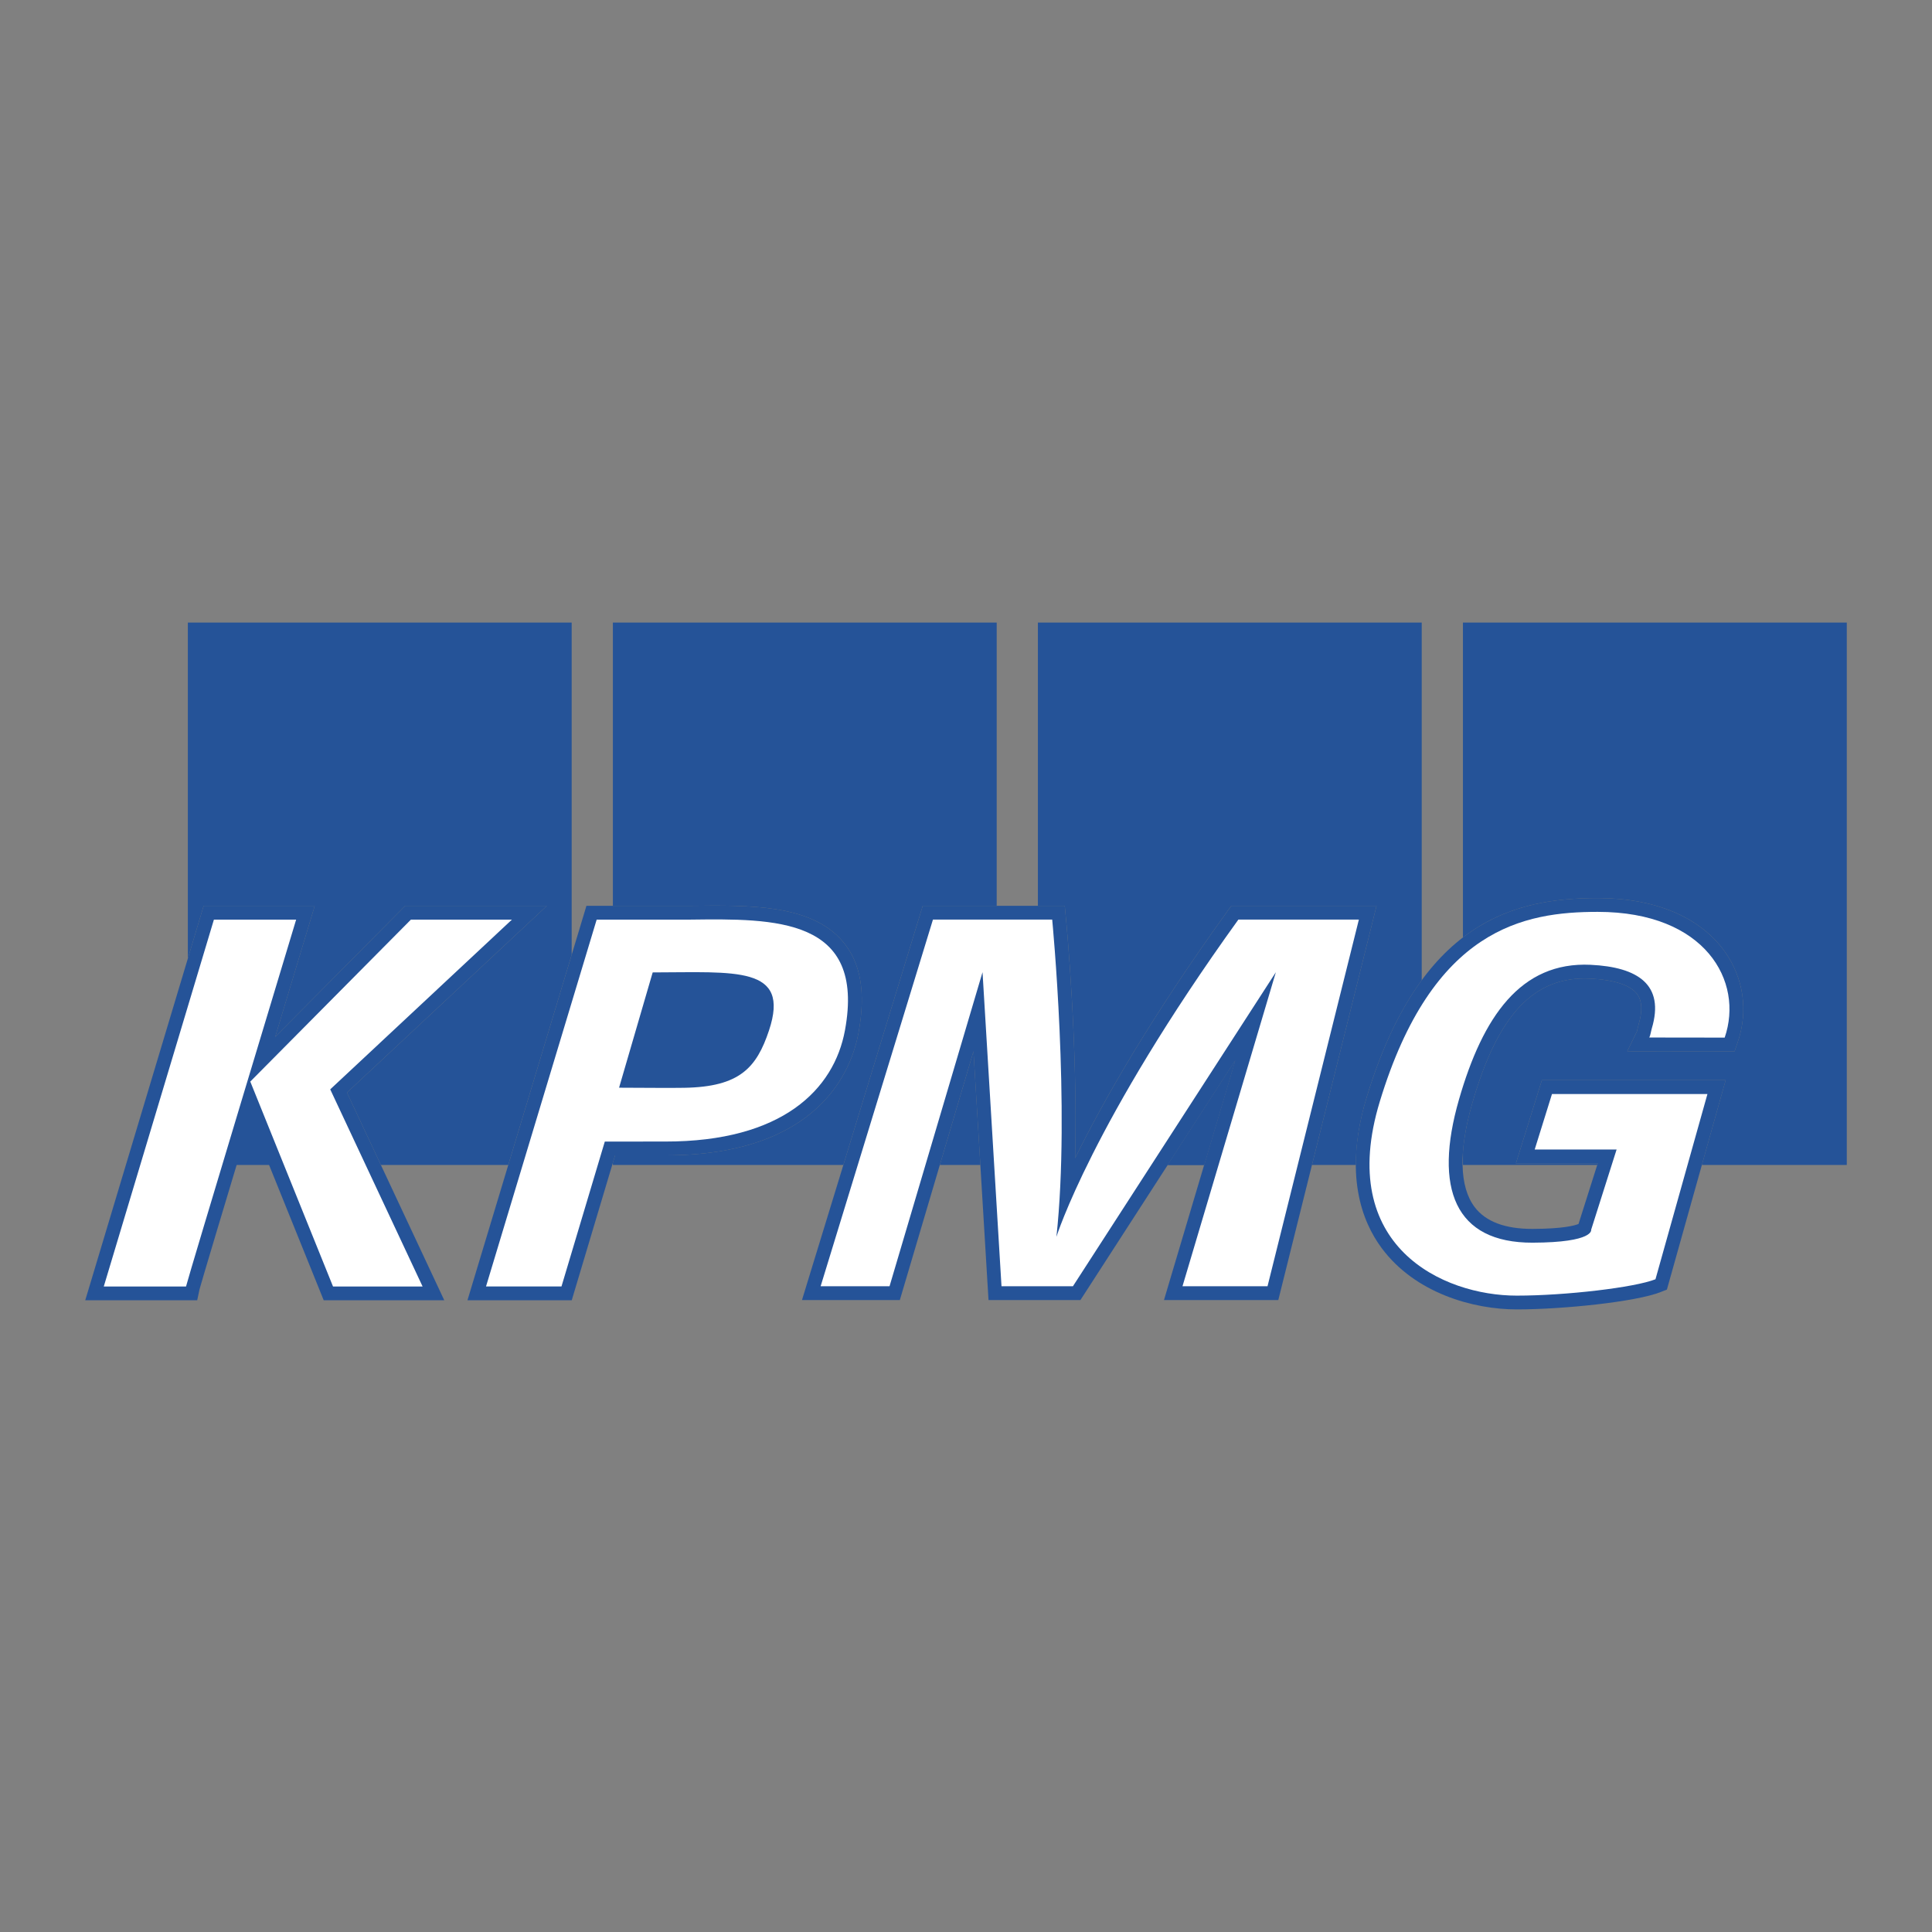
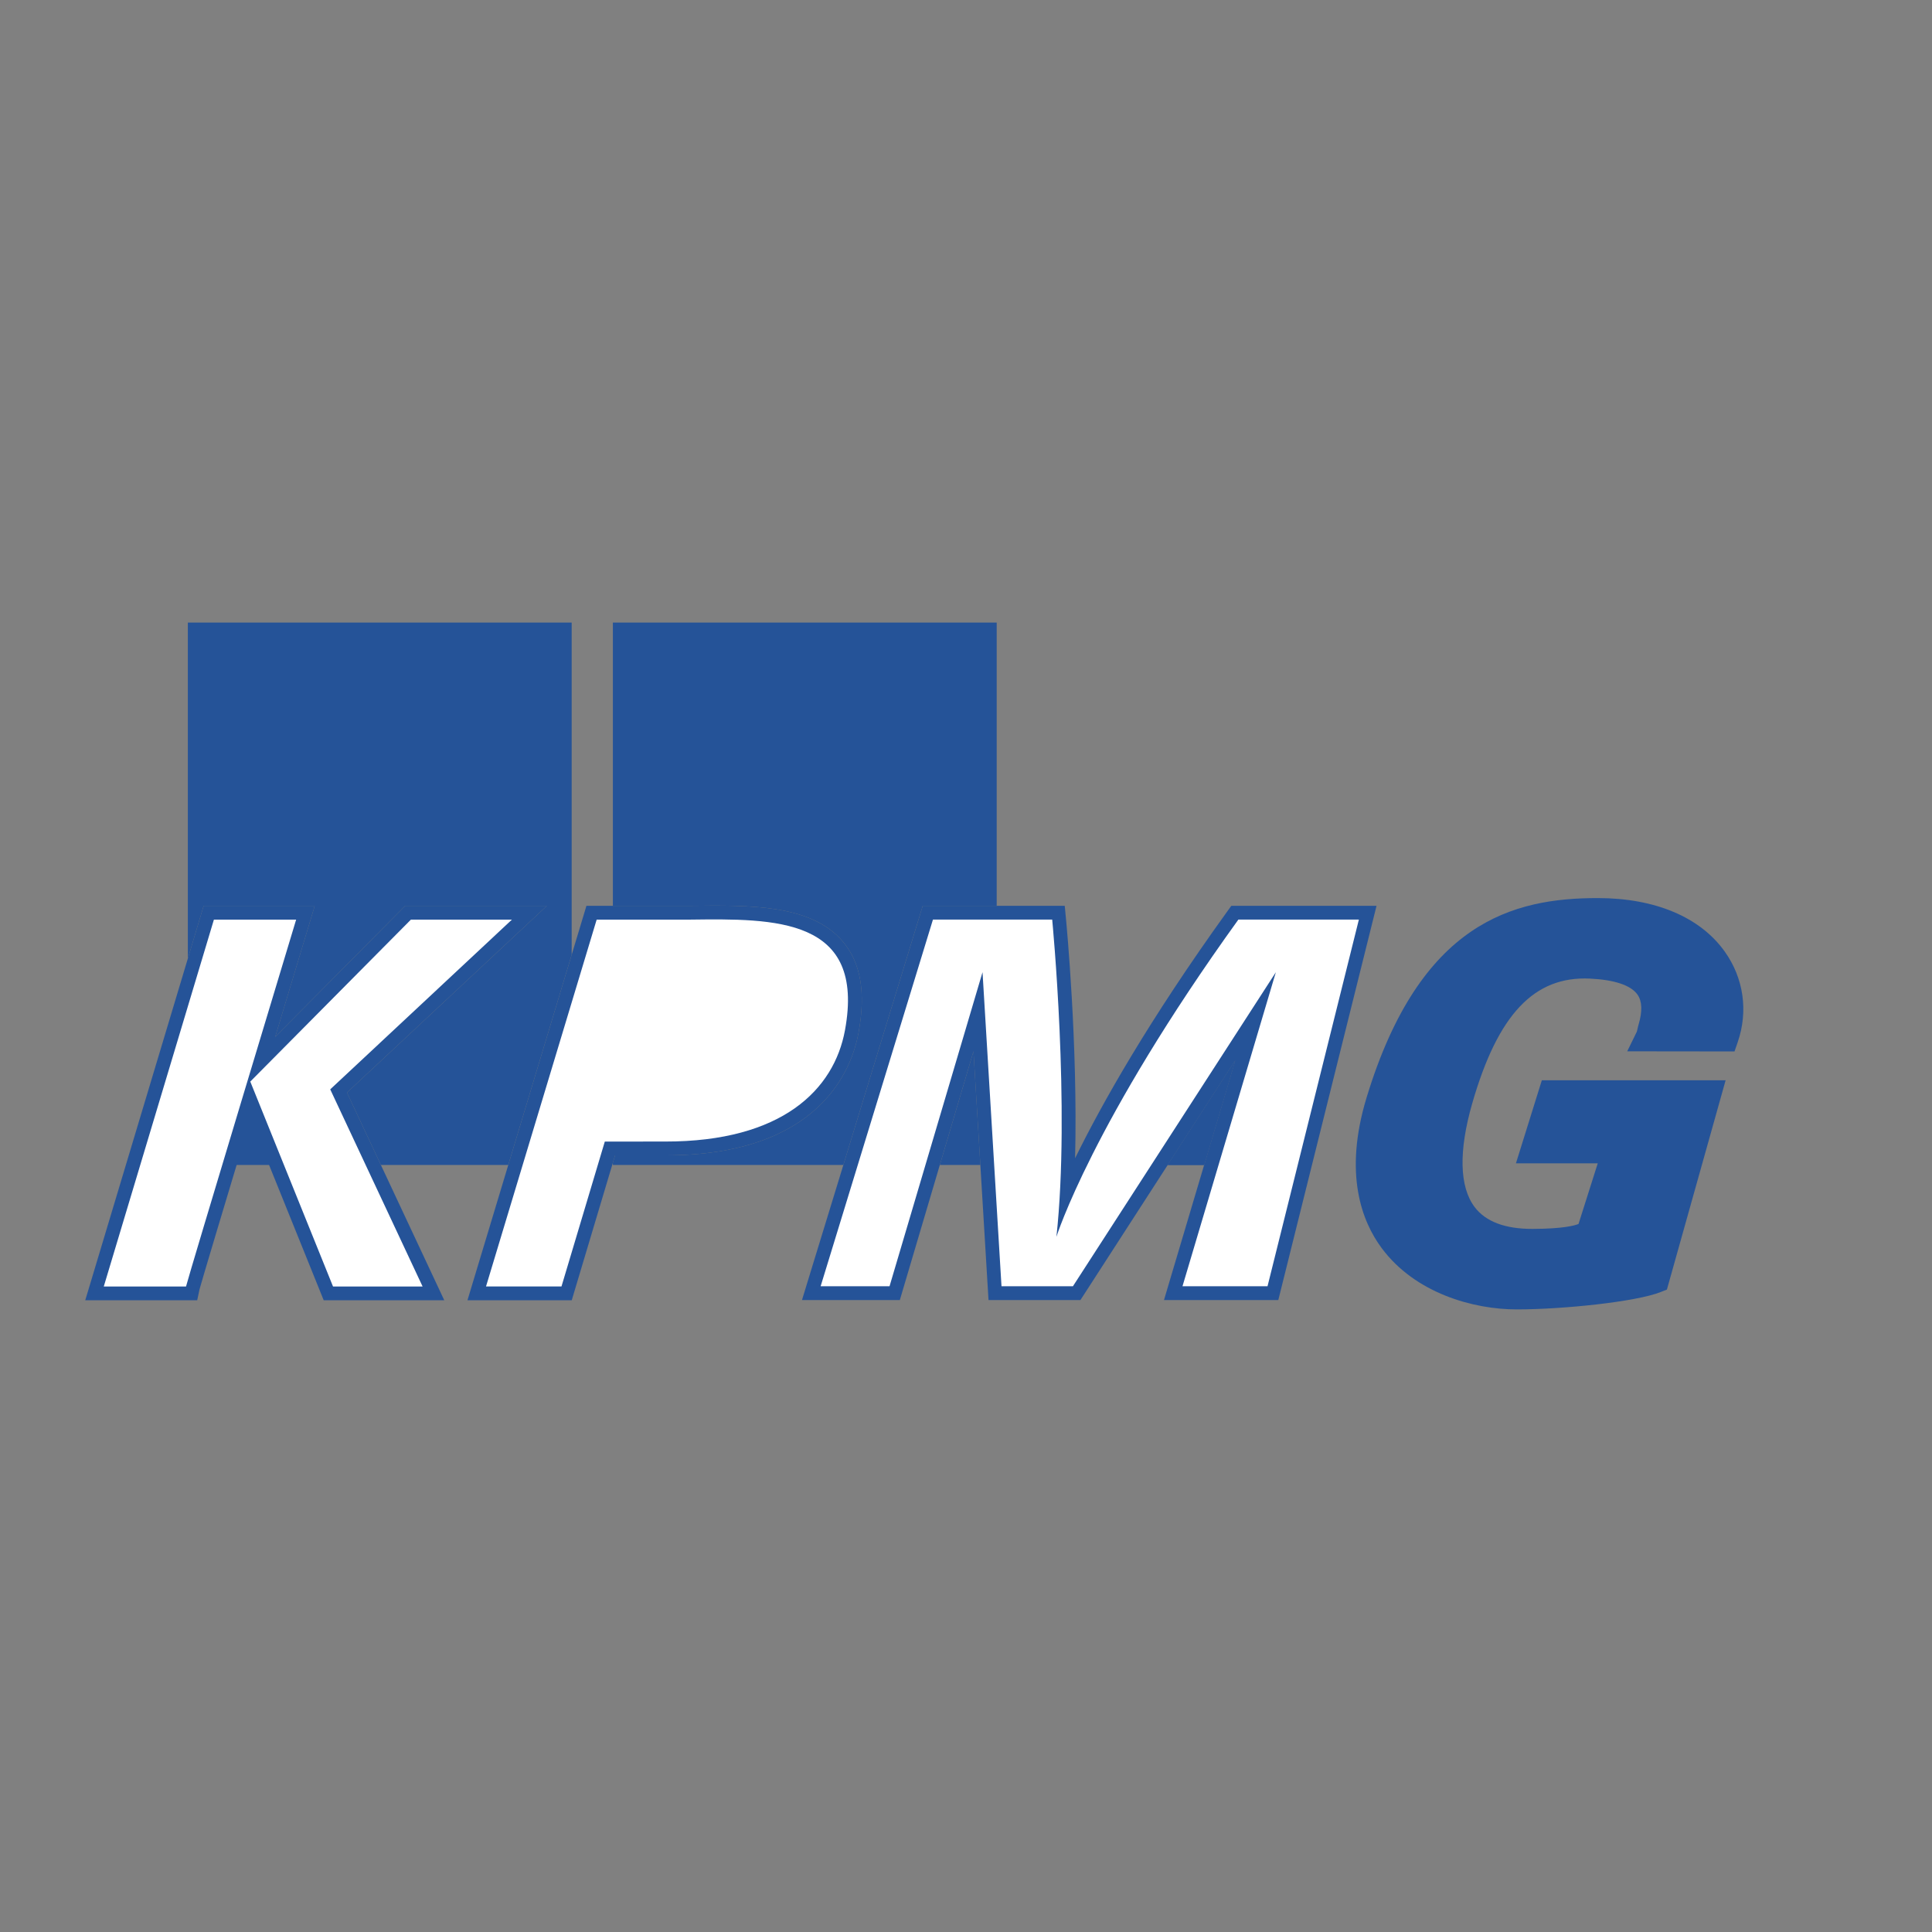
<svg xmlns="http://www.w3.org/2000/svg" viewBox="0 0 192.756 192.756" height="2500" width="2500">
  <rect x="0" y="0" width="192.756" height="192.756" fill="#808080" stroke="none" />
  <g clip-rule="evenodd" fill-rule="evenodd">
    <path d="M0 0h192.756v192.756H0V0z" fill-opacity="0" fill="#fff" />
    <path d="M27.171 116.229l-2.296-5.593-1.747 5.593h4.043zM97.811 116.229l-.686-11.341-3.357 11.341h4.043zM57.036 95.254V62.116H18.742v33.513l1.282-4.272.294-.98H31.4l-.535 1.775c-.844 2.792-2.075 6.87-3.41 11.298l12.561-12.665.403-.408H54.56l-2.55 2.382-17.393 16.249L38 116.229h12.708l6.328-20.975zM61.146 62.116v28.258h7.732c5.941-.072 12.084-.146 15.221 3.576 1.786 2.12 2.294 5.096 1.555 9.098-.68 3.681-3.921 12.237-19.291 12.221l-4.998.001-.22.736v.224H84.14l7.623-24.884.298-.973h7.379V62.116H61.146zM120.139 116.229l3.097-10.418-6.734 10.418h3.637z" fill="#255398" />
-     <path fill="#255398" d="M130.895 116.229h4.381c-.01-1.94.291-4.167 1.068-6.725 1.539-5.066 3.416-8.86 5.502-11.704V62.116h-38.295v28.256h2.678l.119 1.243c.061.622 1.197 12.588.914 23.942 2.666-5.43 7.336-13.734 15.174-24.614l.412-.572h14.49l-.426 1.709-6.017 24.149zM145.957 62.116v31.416c4.25-3.262 8.977-3.931 13.449-3.931 5.715 0 10.217 1.896 12.672 5.338 1.887 2.646 2.359 5.938 1.295 9.031l-.32.93-.982-.001-7.521-.009-2.201-.003.959-1.963c.018-.049.047-.184.068-.273.027-.133.061-.282.107-.438.393-1.32.354-2.327-.115-2.99-.656-.924-2.295-1.475-4.74-1.59-5.566-.263-9.188 3.573-11.74 12.438-.516 1.794-.826 3.42-.93 4.857v1.301h13.398l.051-.165h-8.162l.557-1.785 1.727-5.536.301-.967h18.336l-.49 1.748-1.881 6.705h14.459V62.116h-38.297z" />
    <path d="M120.139 116.229l3.097-10.418-6.734 10.418h3.637z" fill="#255398" />
    <path fill="#255398" d="M135.576 90.372h-12.728l-.412.572c-7.838 10.879-12.508 19.184-15.174 24.614.283-11.354-.854-23.32-.914-23.942l-.119-1.243H92.062l-.298.973-11.207 36.583-.544 1.779h9.763l.291-.985 7.057-23.835 1.422 23.526.078 1.294h9.168l.408-.629 15.035-23.269-6.58 22.129-.525 1.769h11.406l.26-1.044 9.115-36.583.426-1.709h-1.761z" />
    <path fill="#fff" d="M126.461 128.331h-8.484L127.291 97l-20.246 31.331H99.92l-1.893-31.336-9.278 31.336h-6.875L93.08 91.749h11.898s1.816 18.777.422 31.648c0 0 3.539-11.37 18.152-31.648h12.023l-9.114 36.582z" />
    <path fill="#255398" d="M172.078 94.939c-2.455-3.442-6.957-5.338-12.672-5.338-8.412 0-17.73 2.364-23.062 19.904-2.314 7.611-.463 12.363 1.5 15.01 3.346 4.517 9.156 6.125 13.477 6.125 4.619 0 11.895-.754 14.354-1.729l.633-.251.184-.656 5.184-18.479.49-1.748H153.83l-.301.967-1.727 5.536-.557 1.785h8.162l-1.918 6.05c-.379.156-1.533.482-4.58.492-2.738.009-4.686-.725-5.785-2.181-1.525-2.017-1.605-5.598-.236-10.354 2.553-8.864 6.174-12.7 11.74-12.438 2.445.115 4.084.666 4.74 1.59.469.663.508 1.67.115 2.99-.047.155-.08.305-.107.438-.021.09-.051.225-.068.273l-.959 1.963 2.201.003 7.521.009.982.001.32-.93c1.065-3.094.592-6.386-1.295-9.032z" />
-     <path fill="#fff" d="M172.072 103.523l-7.521-.01c.123-.251.164-.615.25-.907 1.301-4.362-1.383-6.124-6.109-6.348-6.977-.329-10.752 5.188-13.127 13.433-2.559 8.89-.406 14.317 7.35 14.291 6.162-.021 5.834-1.29 5.834-1.29l2.539-8.003h-8.172l1.725-5.536h15.51l-5.184 18.479c-2.072.822-8.953 1.633-13.846 1.633-7.361 0-18.057-4.906-13.66-19.359 5.258-17.292 14.383-18.929 21.746-18.929 10.761 0 14.593 6.941 12.665 12.546z" />
    <path fill="#255398" d="M54.561 90.376H40.42l-.403.408-12.561 12.665c1.334-4.428 2.566-8.506 3.41-11.298l.535-1.775H20.319l-.294.98-10.987 36.6-.533 1.771h11.171l.231-1.091c.132-.53 2.487-8.378 5.083-17.006l6.959 17.236.347.86h12.028l-.918-1.959-8.789-18.761L52.01 92.757l2.551-2.381z" />
    <path fill="#fff" d="M18.56 128.353h-8.206l10.987-36.6h8.205s-10.827 35.849-10.986 36.6zM24.966 107.92h-.006l16.034-16.167h10.078l-18.125 16.933 9.214 19.667h-8.936l-8.264-20.469.005.036z" />
    <path fill="#255398" d="M84.1 93.95c-3.137-3.723-9.28-3.648-15.221-3.576H58.508l-.294.979-11.04 36.601-.535 1.773h10.404l.293-.982 4.03-13.476 4.998-.001c15.37.017 18.611-8.54 19.291-12.221.739-4.001.231-6.977-1.555-9.097z" />
    <path fill="#fff" d="M84.301 102.798c-1.091 5.904-6.25 11.107-17.937 11.094l-6.022.003-4.323 14.456H48.49L59.53 91.75h9.327c8.438-.102 17.528-.231 15.444 11.048z" />
-     <path fill="#255398" d="M61.764 108.52c2.719 0 4.706.043 6.536.009 5.5-.1 7.186-2.001 8.426-5.73 2.151-6.471-3.355-5.79-11.608-5.781l-3.354 11.502z" />
  </g>
</svg>